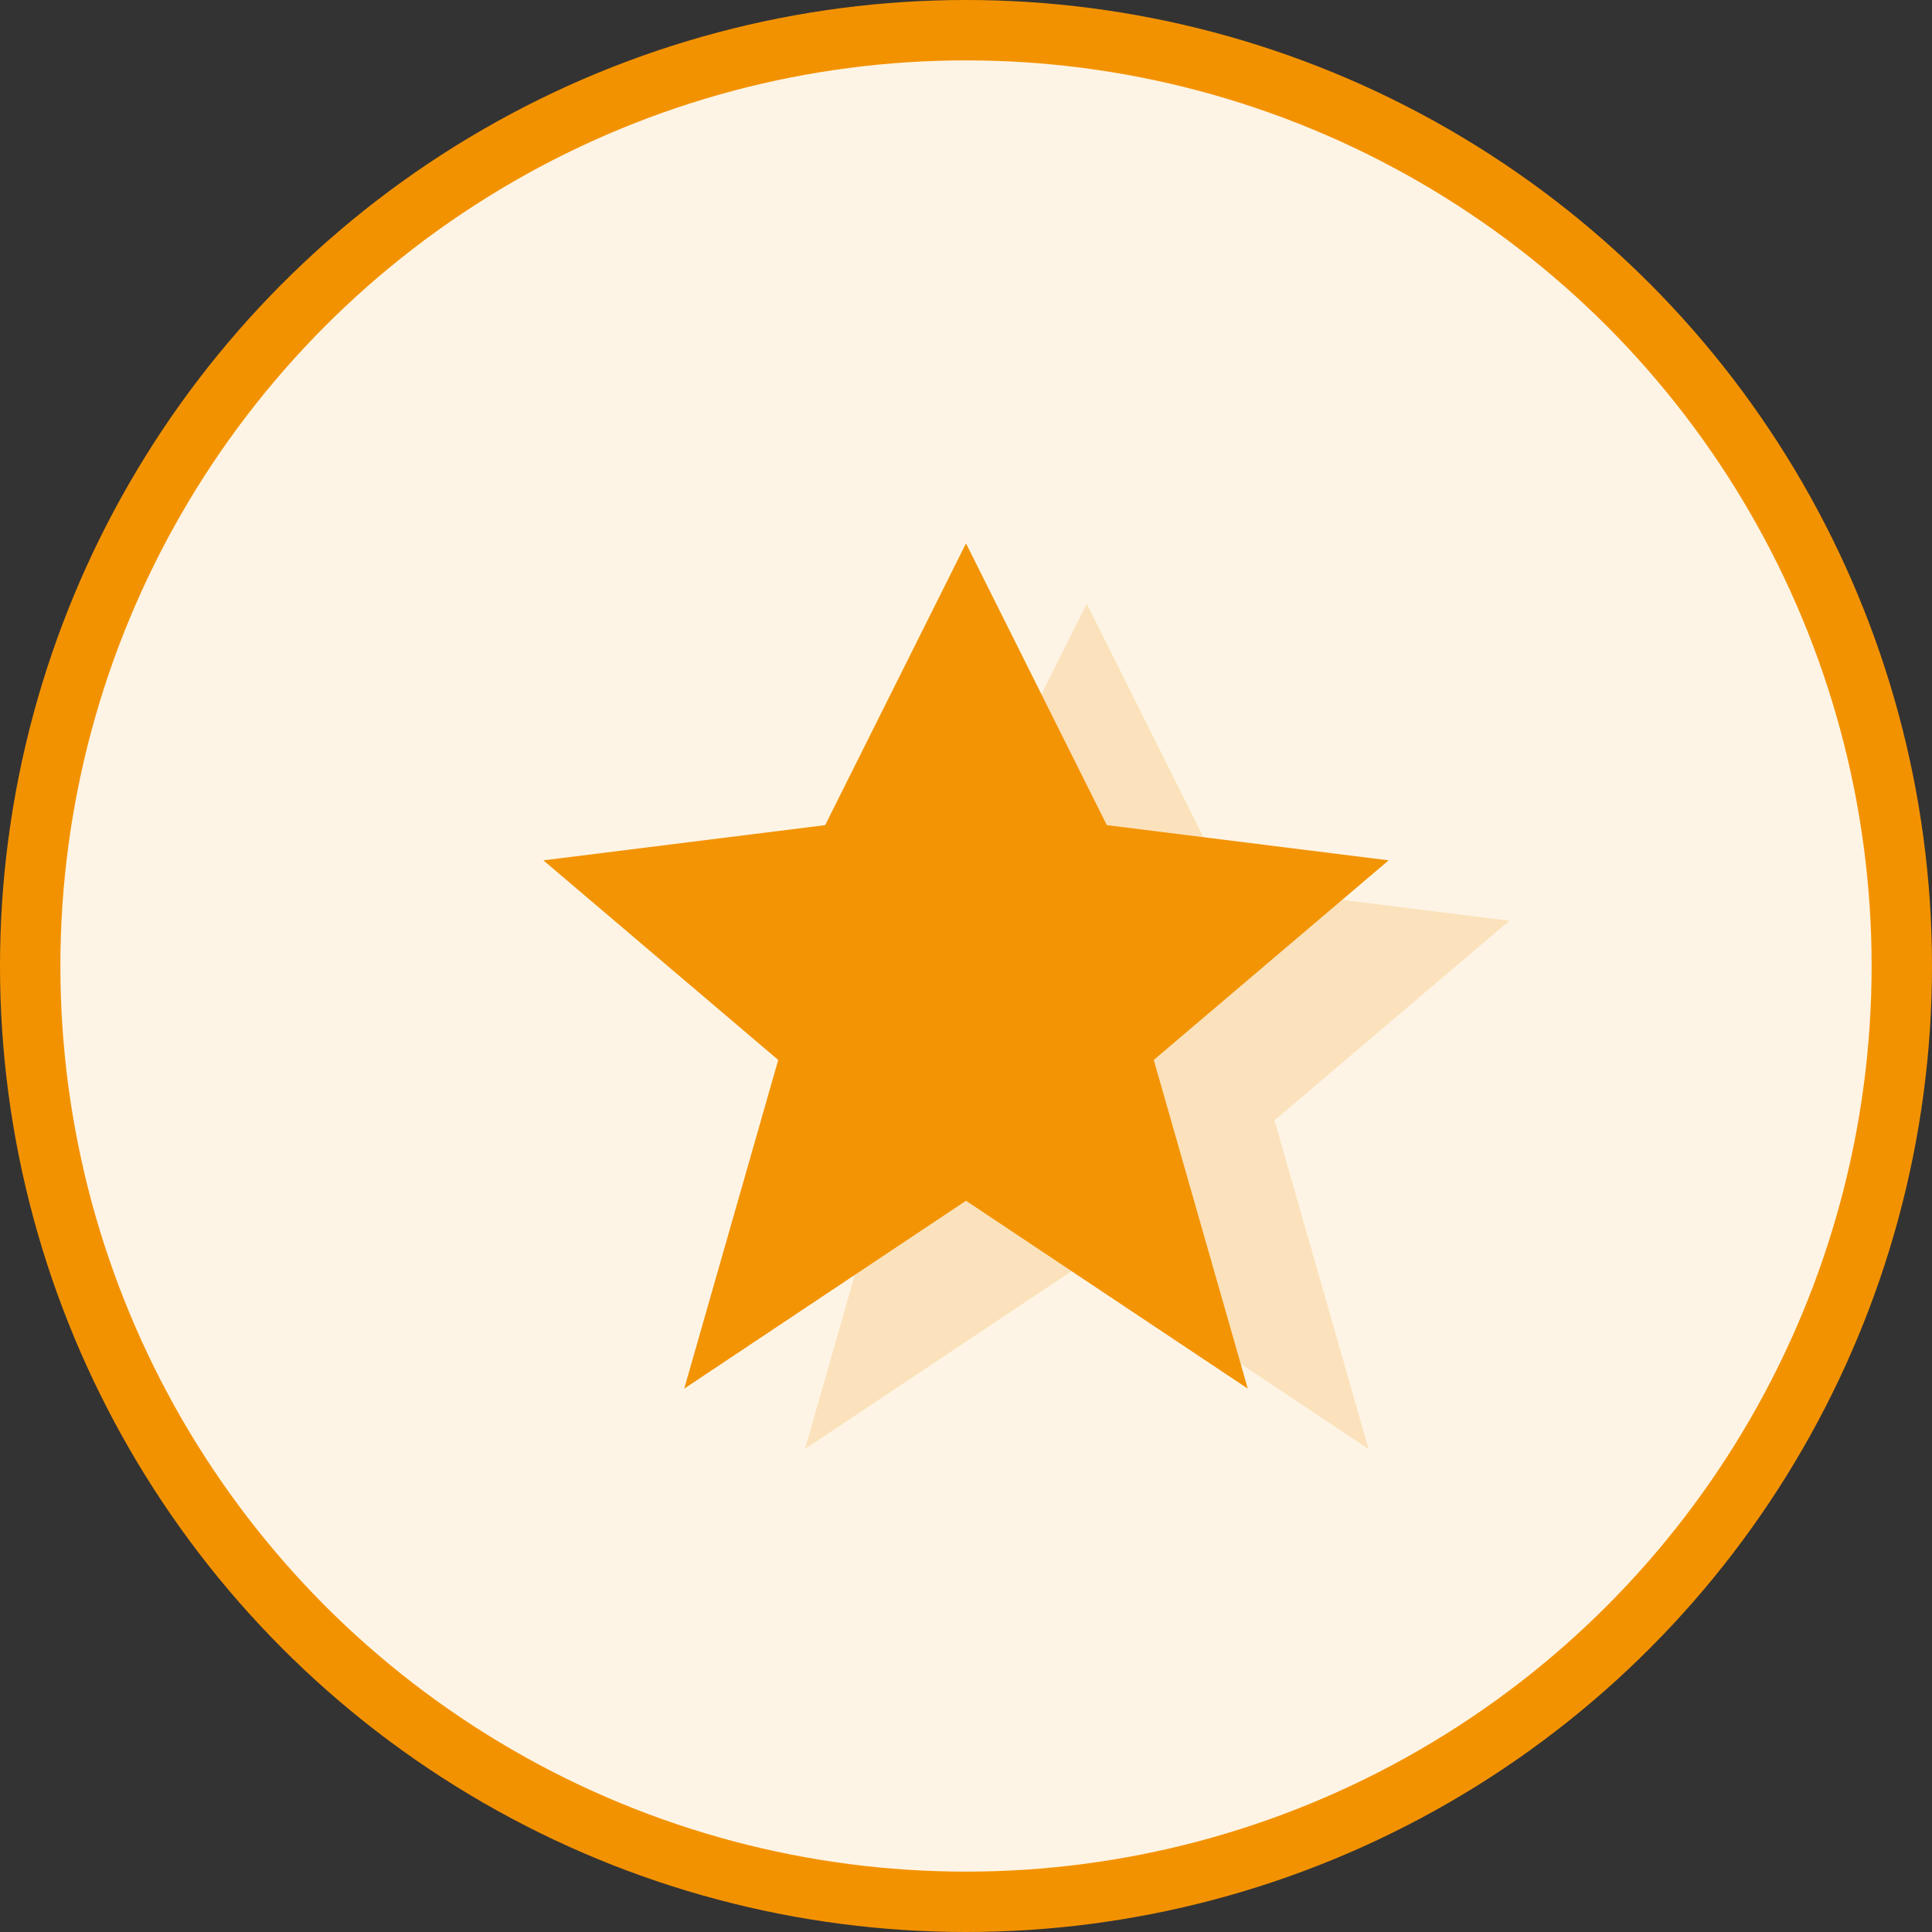
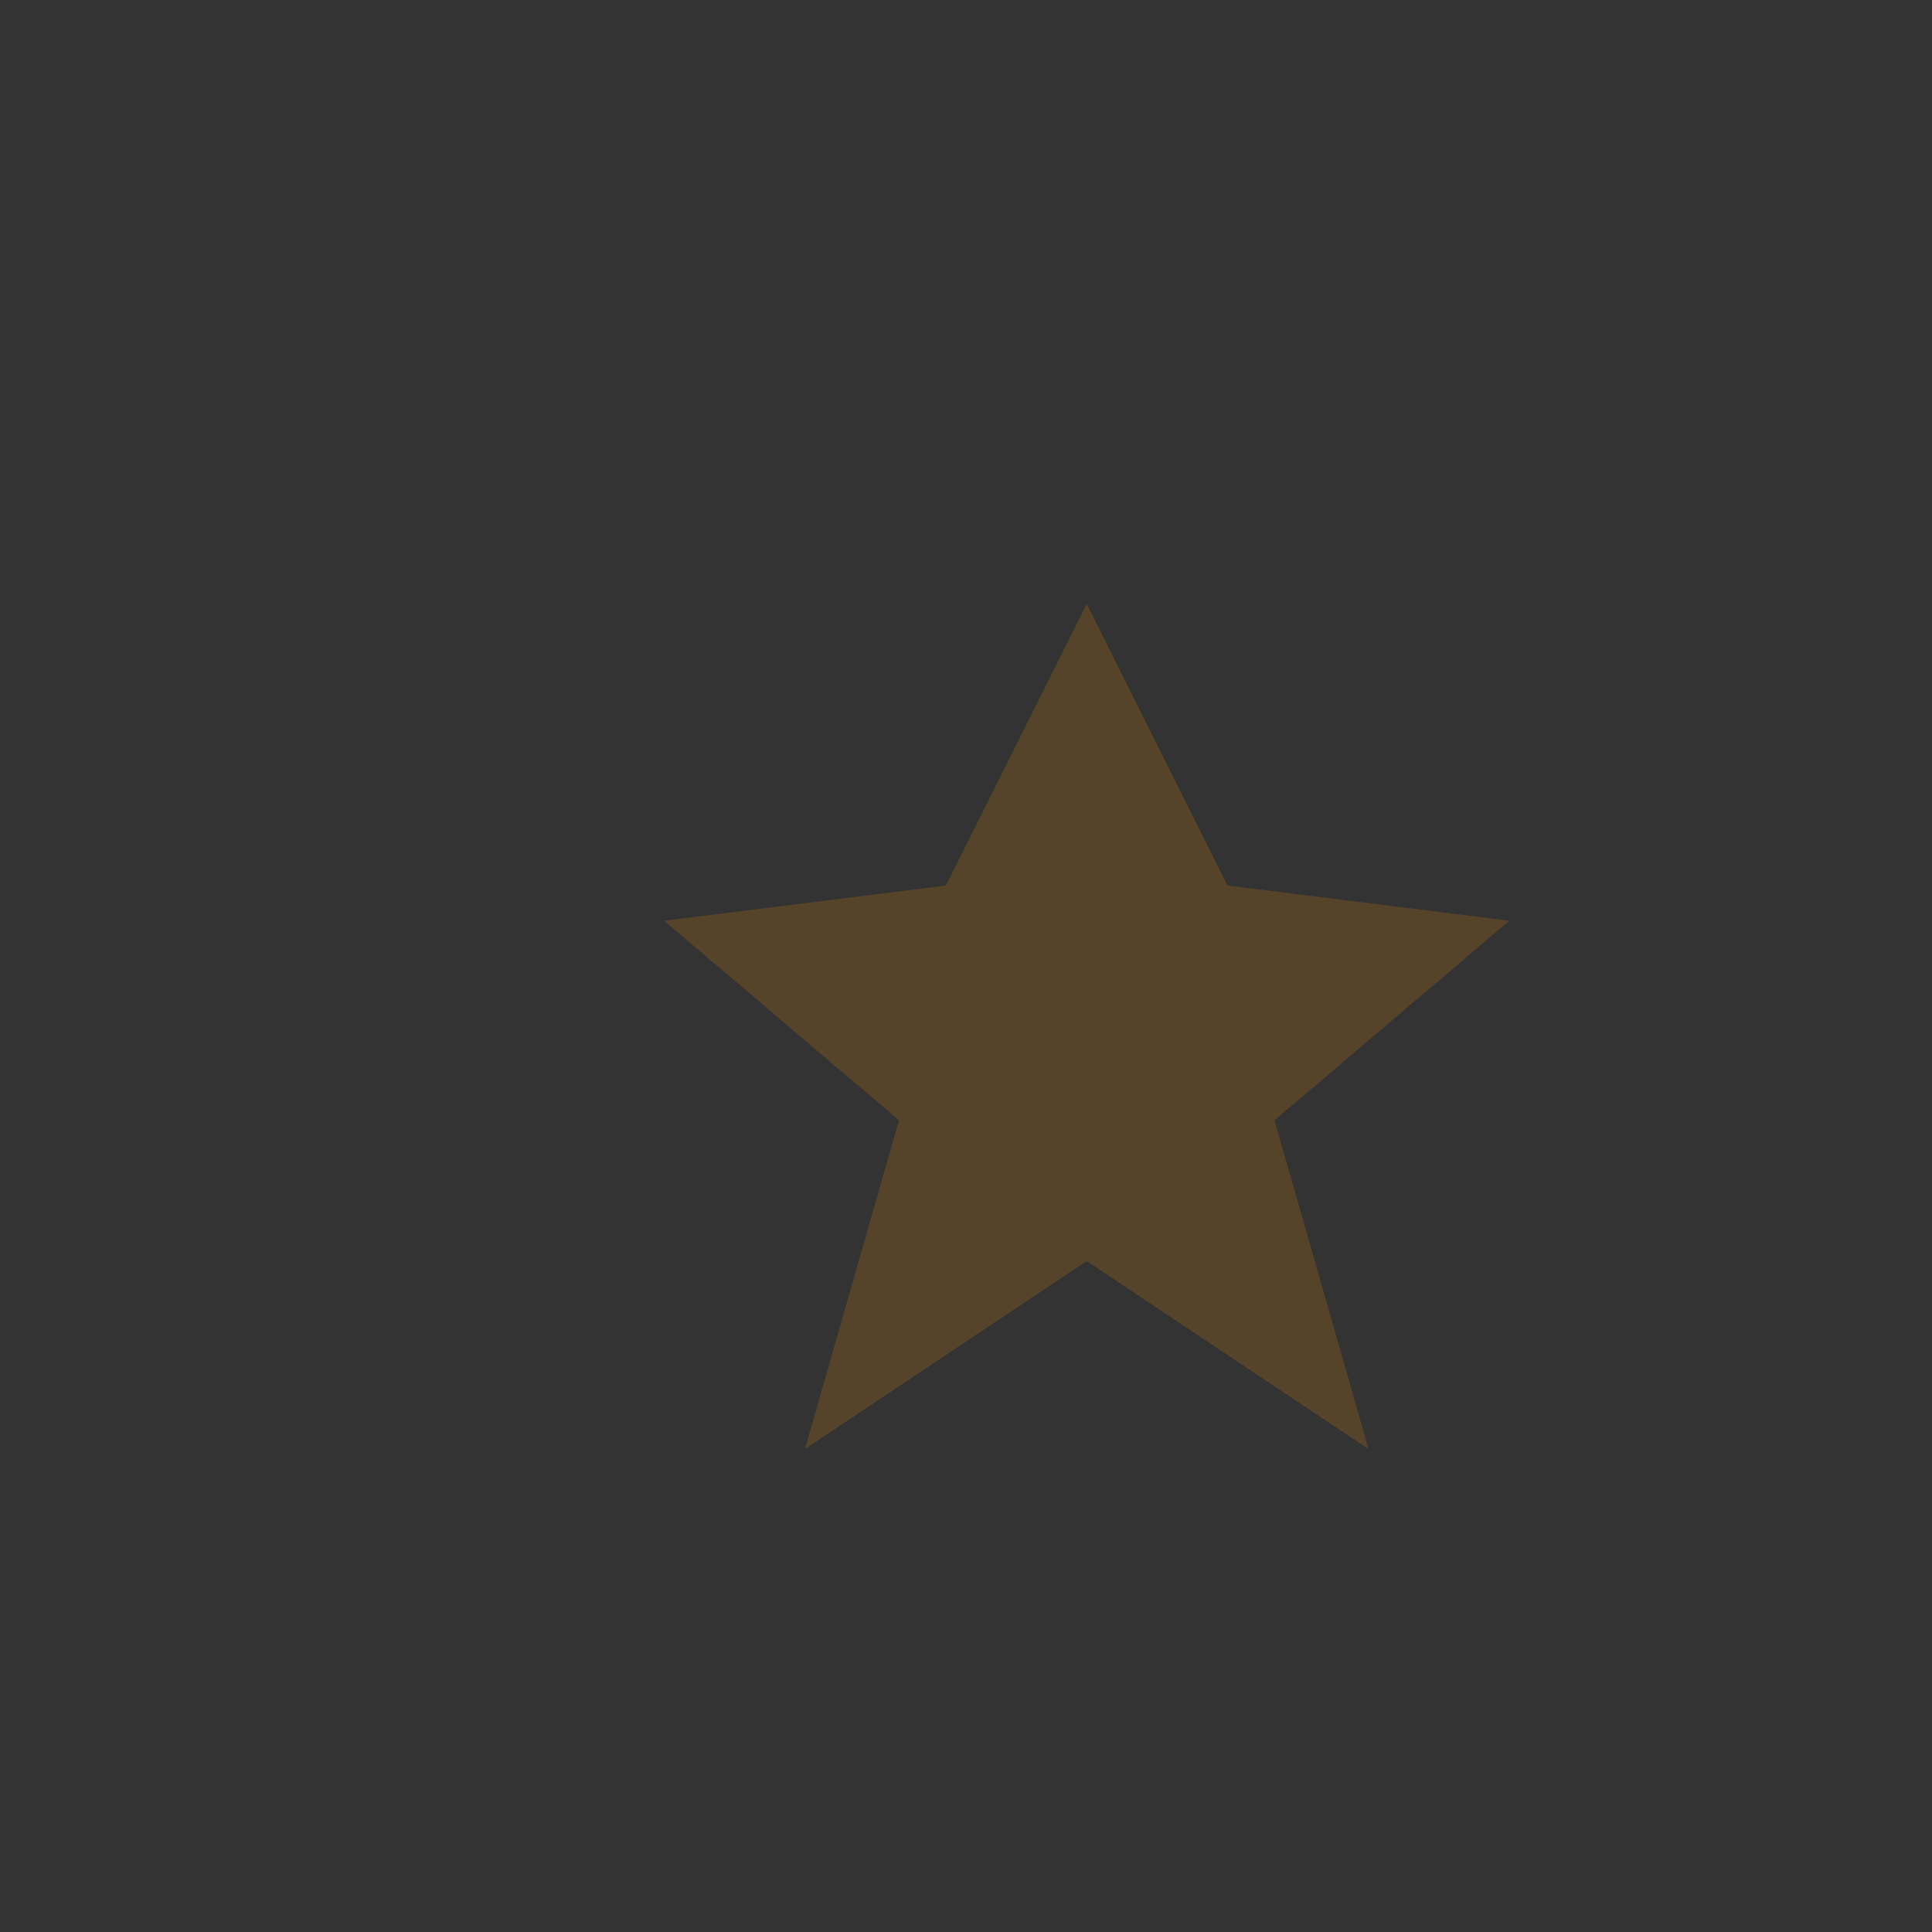
<svg xmlns="http://www.w3.org/2000/svg" width="32" height="32" viewBox="0 0 32 32">
  <rect x="0" y="0" width="32" height="32" fill="#333333" stroke="none" />
  <g fill="none" fill-rule="evenodd">
-     <circle cx="16" cy="16" r="15.5" fill="#FEF4E5" stroke="#F39200" />
    <polygon fill="#F39405" points="11 15.25 15.667 14.667 18 10 20.333 14.667 25 15.25 21.11 18.556 22.667 24 18 20.888 13.333 24 14.89 18.556" opacity=".18" />
-     <polygon fill="#F39405" points="9 14.25 13.667 13.667 16 9 18.333 13.667 23 14.25 19.11 17.556 20.667 23 16 19.888 11.333 23 12.89 17.556" />
  </g>
</svg>